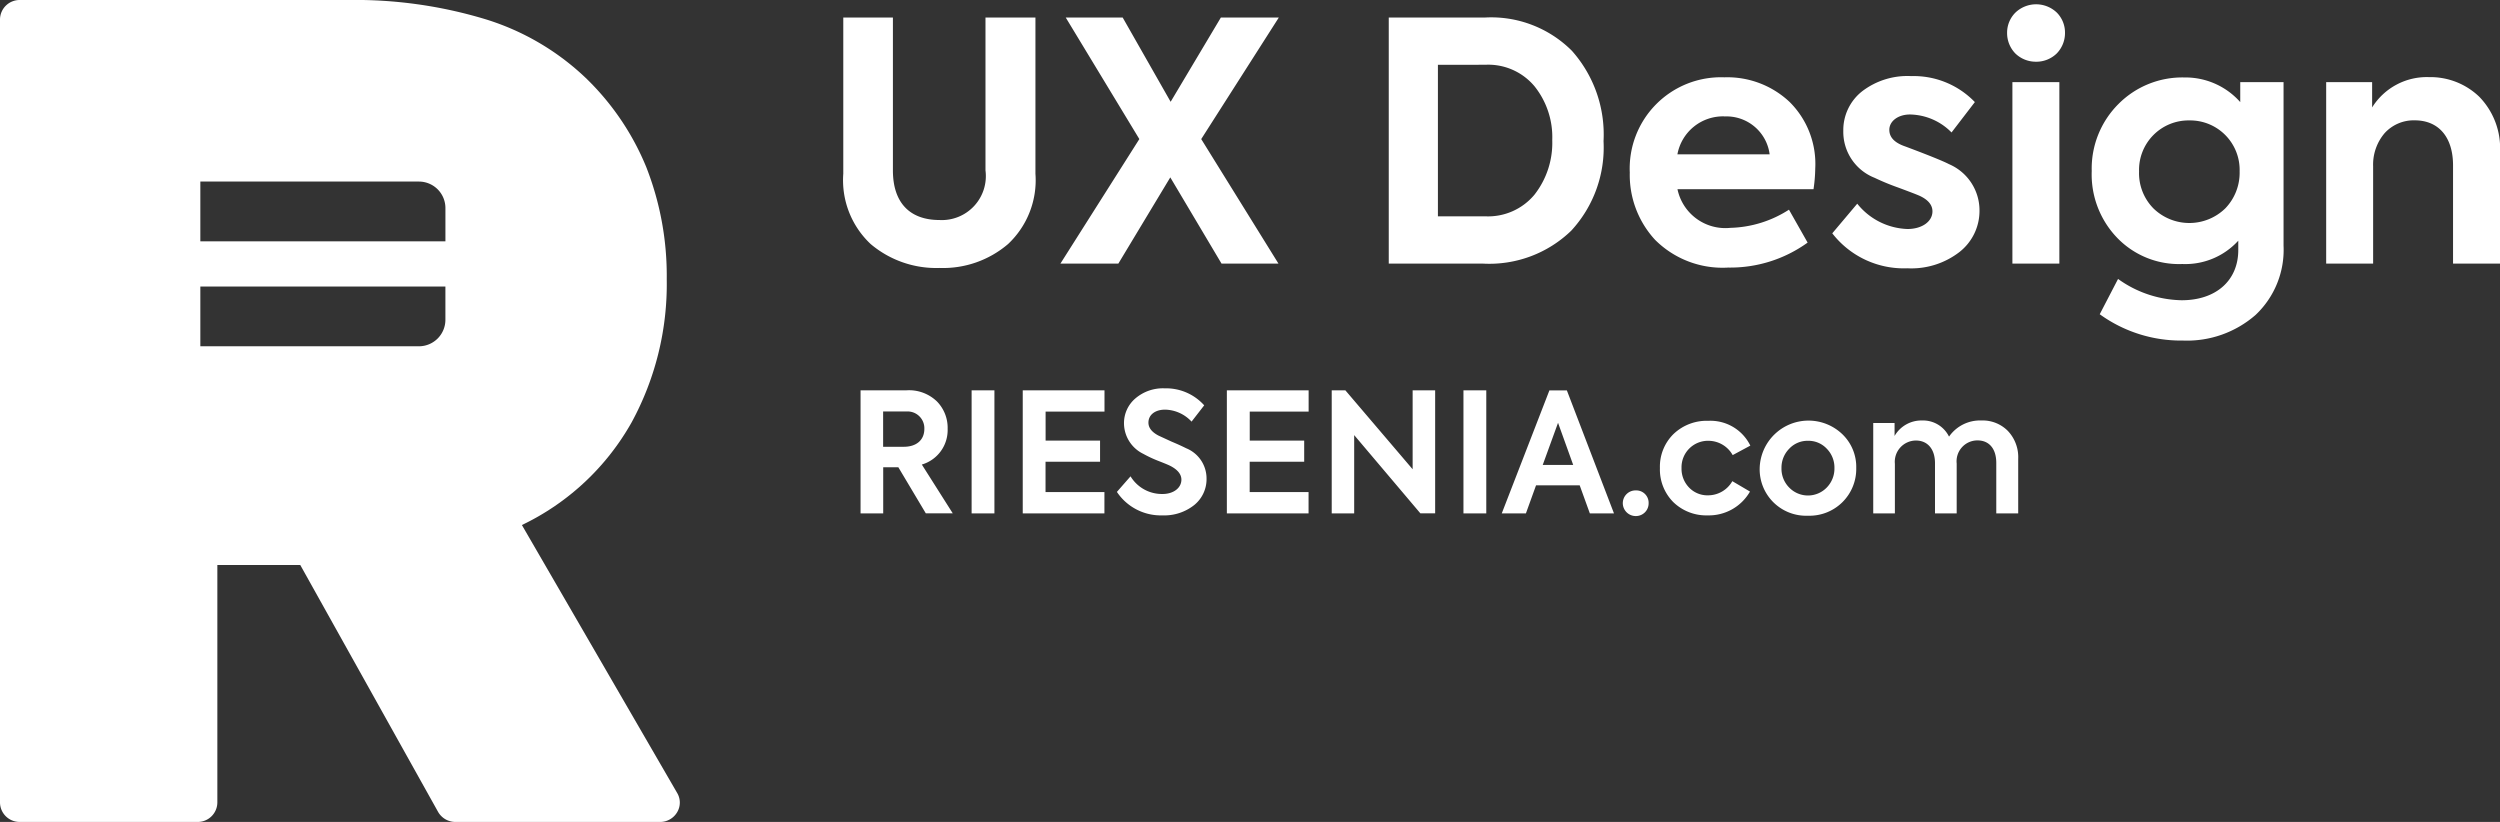
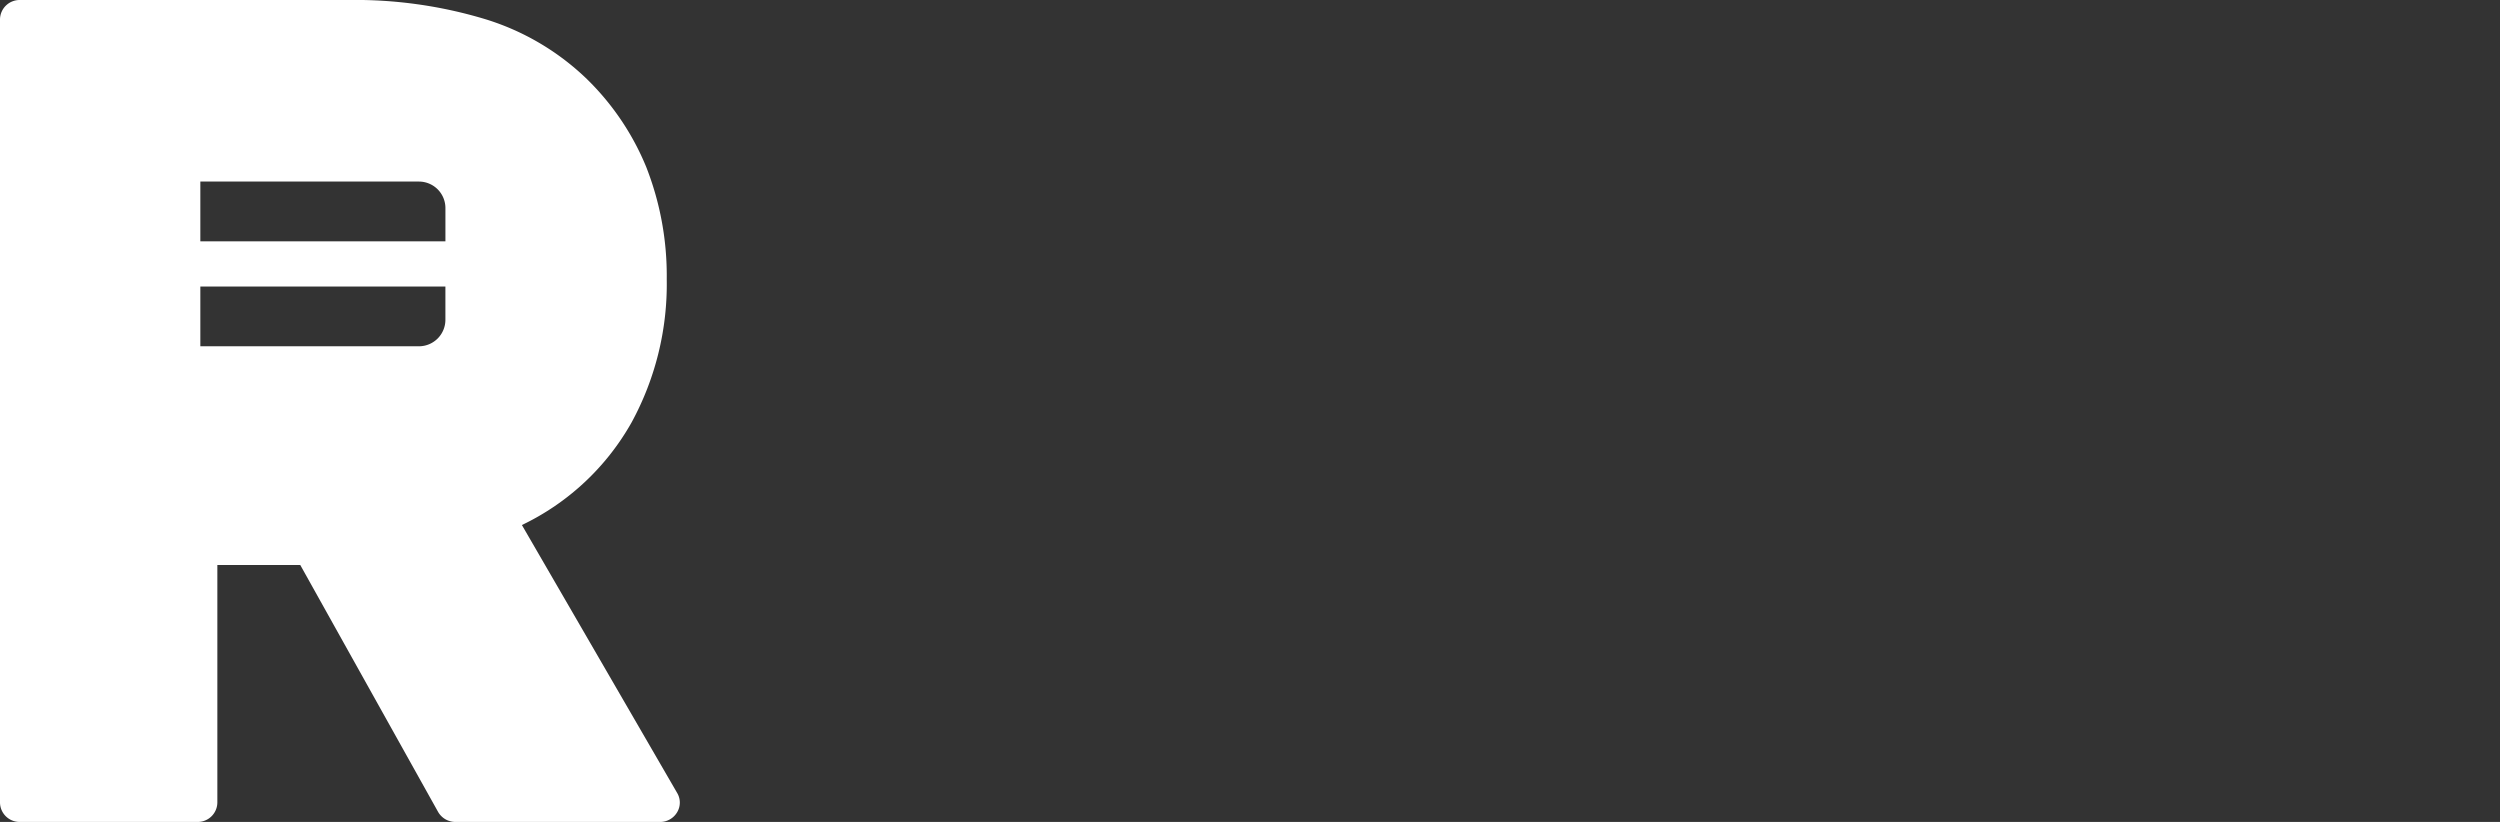
<svg xmlns="http://www.w3.org/2000/svg" width="144.34" height="47.456" viewBox="0 0 144.34 47.456">
  <rect x="0" y="0" width="144.34" height="47.456" fill="#333333" stroke="none" />
  <path d="M38.106,47.456H26.3a1.153,1.153,0,0,1-1.008-.583L17.337,32.622H12.549V46.338A1.133,1.133,0,0,1,11.4,47.456H1.146A1.133,1.133,0,0,1,0,46.338V1.119A1.134,1.134,0,0,1,1.146,0H20.055a26,26,0,0,1,7.993,1.116A14.615,14.615,0,0,1,33.818,4.5a15.09,15.09,0,0,1,3.5,5.16,17.169,17.169,0,0,1,1.177,6.46,16.688,16.688,0,0,1-2.034,8.277,14.389,14.389,0,0,1-6.329,5.916L39.1,45.788a1.085,1.085,0,0,1,0,1.1A1.139,1.139,0,0,1,38.106,47.456ZM11.567,16.543v3.45H24.2a1.531,1.531,0,0,0,1.516-1.543V16.543Zm0-6.06v3.451h14.15V12.027A1.531,1.531,0,0,0,24.2,10.483Z" transform="translate(0 0)" fill="#fff" />
-   <path d="M77.349,19.414a8,8,0,0,1-4.807-1.519L73.6,15.857a6.477,6.477,0,0,0,3.672,1.23c1.986,0,3.269-1.14,3.269-2.9v-.538a4.134,4.134,0,0,1-3.23,1.346,4.955,4.955,0,0,1-3.768-1.519A5.274,5.274,0,0,1,72.08,9.627a5.266,5.266,0,0,1,1.538-3.865,5.193,5.193,0,0,1,3.807-1.538,4.23,4.23,0,0,1,3.23,1.423V4.495h2.5v9.44a5.161,5.161,0,0,1-1.615,4A6.01,6.01,0,0,1,77.349,19.414Zm.364-12.709a2.857,2.857,0,0,0-2.9,2.942,2.9,2.9,0,0,0,.826,2.134,2.972,2.972,0,0,0,4.154,0,2.963,2.963,0,0,0,.826-2.134,2.857,2.857,0,0,0-2.9-2.942ZM61.429,15.242A5.223,5.223,0,0,1,57.1,13.223l1.442-1.711a3.873,3.873,0,0,0,2.9,1.462c.835,0,1.442-.429,1.442-1.02,0-.369-.252-.673-.75-.9-.163-.072-.537-.216-1.25-.481a14.375,14.375,0,0,1-1.345-.557A2.852,2.852,0,0,1,57.737,7.3a2.848,2.848,0,0,1,1.077-2.269,4.3,4.3,0,0,1,2.845-.885,4.9,4.9,0,0,1,3.673,1.5L63.986,7.4a3.44,3.44,0,0,0-2.4-1.038c-.679,0-1.192.38-1.192.884,0,.434.3.749.922.962,1.319.494,2.213.856,2.518,1.019A2.9,2.9,0,0,1,65.6,11.877,3.016,3.016,0,0,1,64.447,14.3,4.543,4.543,0,0,1,61.429,15.242ZM5.557,15.223a5.861,5.861,0,0,1-3.98-1.384A5.054,5.054,0,0,1,0,9.781V.764H2.865V9.59c0,1.847.956,2.865,2.692,2.865A2.54,2.54,0,0,0,8.21,9.59V.764h2.884V9.781a5.054,5.054,0,0,1-1.576,4.057A5.768,5.768,0,0,1,5.557,15.223ZM51.1,15.2a5.507,5.507,0,0,1-4.229-1.6,5.521,5.521,0,0,1-1.462-3.884,5.268,5.268,0,0,1,5.46-5.5,5.241,5.241,0,0,1,3.768,1.423,5.039,5.039,0,0,1,1.48,3.846,8.872,8.872,0,0,1-.1,1.192H48.163a2.824,2.824,0,0,0,3.056,2.23A6.54,6.54,0,0,0,54.6,11.858l1.077,1.9A7.627,7.627,0,0,1,51.1,15.2Zm-.23-8.729a2.676,2.676,0,0,0-2.711,2.192h5.325A2.512,2.512,0,0,0,50.873,6.475Zm37.454,8.5H85.616V4.495h2.653V5.955a3.718,3.718,0,0,1,3.288-1.75,4.068,4.068,0,0,1,2.9,1.135A4.263,4.263,0,0,1,95.652,8.57v6.4H92.941V9.3c0-1.625-.827-2.6-2.211-2.6a2.268,2.268,0,0,0-1.742.743,2.8,2.8,0,0,0-.661,1.91v5.614Zm-72.446,0H12.536l4.557-7.19L12.843.764h3.288L18.9,5.629,21.8.764h3.346l-4.48,7.018,4.459,7.189-3.287,0L18.88,9.993l-3,4.98Zm54.334,0H67.5V4.495h2.711V14.971Zm-33.281,0H31.493V.764h5.557a6.583,6.583,0,0,1,5.018,1.922A7.266,7.266,0,0,1,43.894,7.9a7.079,7.079,0,0,1-1.865,5.171A6.8,6.8,0,0,1,36.934,14.972Zm-2.6-11.478v8.748h2.73a3.479,3.479,0,0,0,2.846-1.25A4.85,4.85,0,0,0,40.933,7.84a4.7,4.7,0,0,0-1.019-3.1,3.481,3.481,0,0,0-2.846-1.249Zm34.531-.178a1.69,1.69,0,0,1-1.192-.476,1.687,1.687,0,0,1-.476-1.2A1.635,1.635,0,0,1,67.677.476a1.731,1.731,0,0,1,2.384,0,1.635,1.635,0,0,1,.476,1.161,1.687,1.687,0,0,1-.476,1.2A1.69,1.69,0,0,1,68.869,3.316Z" transform="translate(48.688 0.248)" fill="#fff" />
-   <path d="M44.769,7.374a.747.747,0,0,1-.76-.751.737.737,0,0,1,.76-.73.714.714,0,0,1,.731.73A.733.733,0,0,1,44.769,7.374Zm9.931-.02A2.68,2.68,0,0,1,51.912,4.6,2.821,2.821,0,0,1,56.7,2.663,2.616,2.616,0,0,1,57.487,4.6,2.7,2.7,0,0,1,54.7,7.354Zm0-4.325a1.445,1.445,0,0,0-1.086.461A1.55,1.55,0,0,0,53.171,4.6a1.542,1.542,0,0,0,.442,1.125,1.509,1.509,0,0,0,2.173,0A1.562,1.562,0,0,0,56.228,4.6a1.55,1.55,0,0,0-.443-1.115A1.445,1.445,0,0,0,54.7,3.029ZM48.912,7.335a2.733,2.733,0,0,1-1.99-.769,2.668,2.668,0,0,1-.77-1.961,2.639,2.639,0,0,1,.779-1.961,2.77,2.77,0,0,1,2.019-.769,2.562,2.562,0,0,1,2.422,1.432l-1.019.548a1.609,1.609,0,0,0-1.384-.826A1.528,1.528,0,0,0,47.4,4.6a1.557,1.557,0,0,0,.433,1.125,1.466,1.466,0,0,0,1.1.452,1.615,1.615,0,0,0,1.4-.817l1.019.6A2.736,2.736,0,0,1,48.912,7.335Zm-31.484,0A3.048,3.048,0,0,1,14.8,5.98l.788-.9A2.118,2.118,0,0,0,17.438,6.1c.629,0,1.086-.348,1.086-.827,0-.315-.223-.587-.663-.807-.1-.05-.336-.148-.7-.289a7.111,7.111,0,0,1-.836-.394,1.974,1.974,0,0,1-1.115-1.75A1.87,1.87,0,0,1,15.862.587,2.441,2.441,0,0,1,17.563,0a2.957,2.957,0,0,1,2.278.981l-.73.941a2.142,2.142,0,0,0-1.529-.692c-.575,0-.961.3-.961.75,0,.3.2.551.587.751l.75.346c.308.128.585.254.846.384A1.883,1.883,0,0,1,19.976,5.2a1.922,1.922,0,0,1-.711,1.538A2.78,2.78,0,0,1,17.428,7.335Zm45.856-.114h-1.25v-2.9c0-.807-.423-1.308-1.105-1.308a1.228,1.228,0,0,0-1.211,1.346V7.22h-1.25V2H59.7v.75a1.785,1.785,0,0,1,1.587-.894,1.668,1.668,0,0,1,1.557.932,2.181,2.181,0,0,1,1.875-.932,2.04,2.04,0,0,1,1.519.6,2.2,2.2,0,0,1,.6,1.624V7.219H65.572V4.306c0-.813-.406-1.3-1.086-1.3a1.206,1.206,0,0,0-1.2,1.336V7.22Zm-34.781,0h-1.3V.115h.788l3.884,4.557V.115h1.3v7.1H32.32L28.5,2.7V7.22Zm-27.2,0H0V.115H2.643A2.314,2.314,0,0,1,4.413.76a2.176,2.176,0,0,1,.615,1.577A2.076,2.076,0,0,1,3.538,4.4L5.324,7.218l-1.556,0L2.182,4.557H1.308V7.22Zm0-5.884V3.374H2.5c.729,0,1.183-.394,1.183-1.029A.97.97,0,0,0,2.643,1.337ZM38.414,7.22H37.021l2.75-7.1h1.009l2.72,7.1H42.106L41.52,5.6H39L38.415,7.22ZM40.27,1.99l-.884,2.432h1.759ZM36.127,7.22H34.809V.115h1.318v7.1Zm-10.257,0H21.149V.115H25.87v1.23h-3.4V3.019h3.144v1.22H22.466V5.99h3.4V7.219Zm-11.786,0H9.364V.115h4.72v1.23h-3.4V3.019h3.144v1.22H10.68V5.99h3.4V7.219Zm-6.354,0H6.412V.115H7.729v7.1Z" transform="translate(49.685 22.421)" fill="#fff" />
</svg>